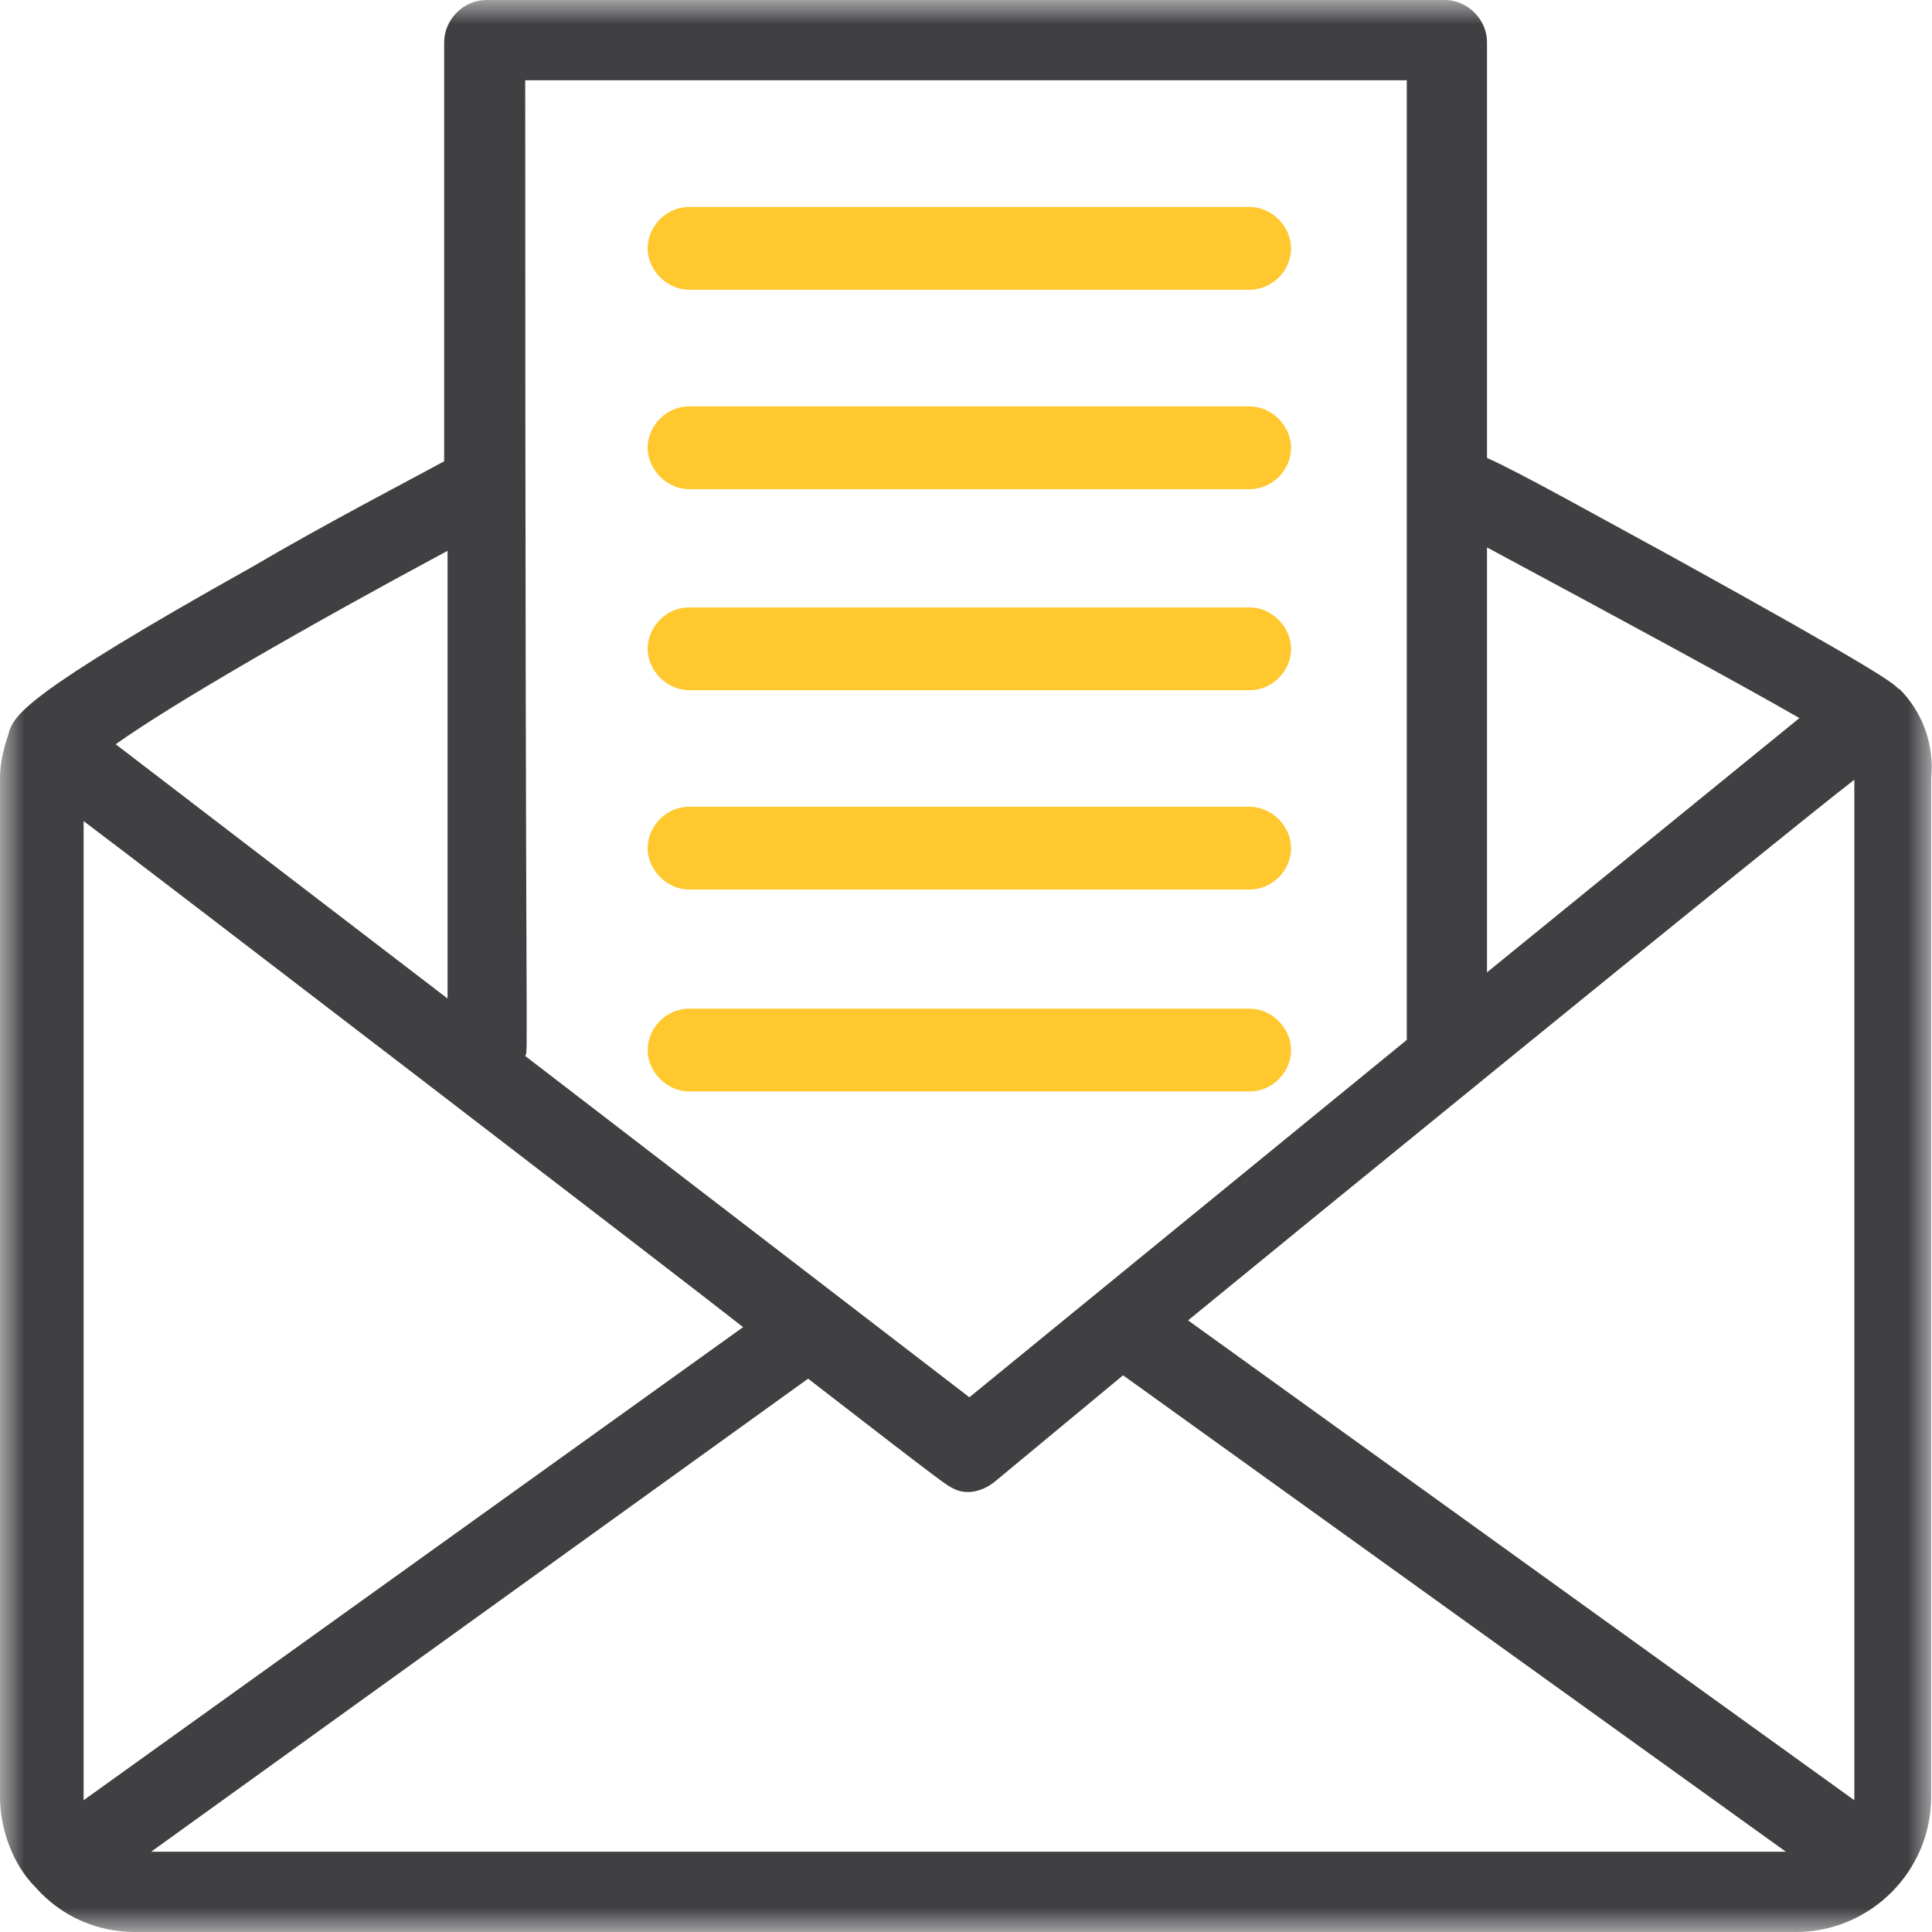
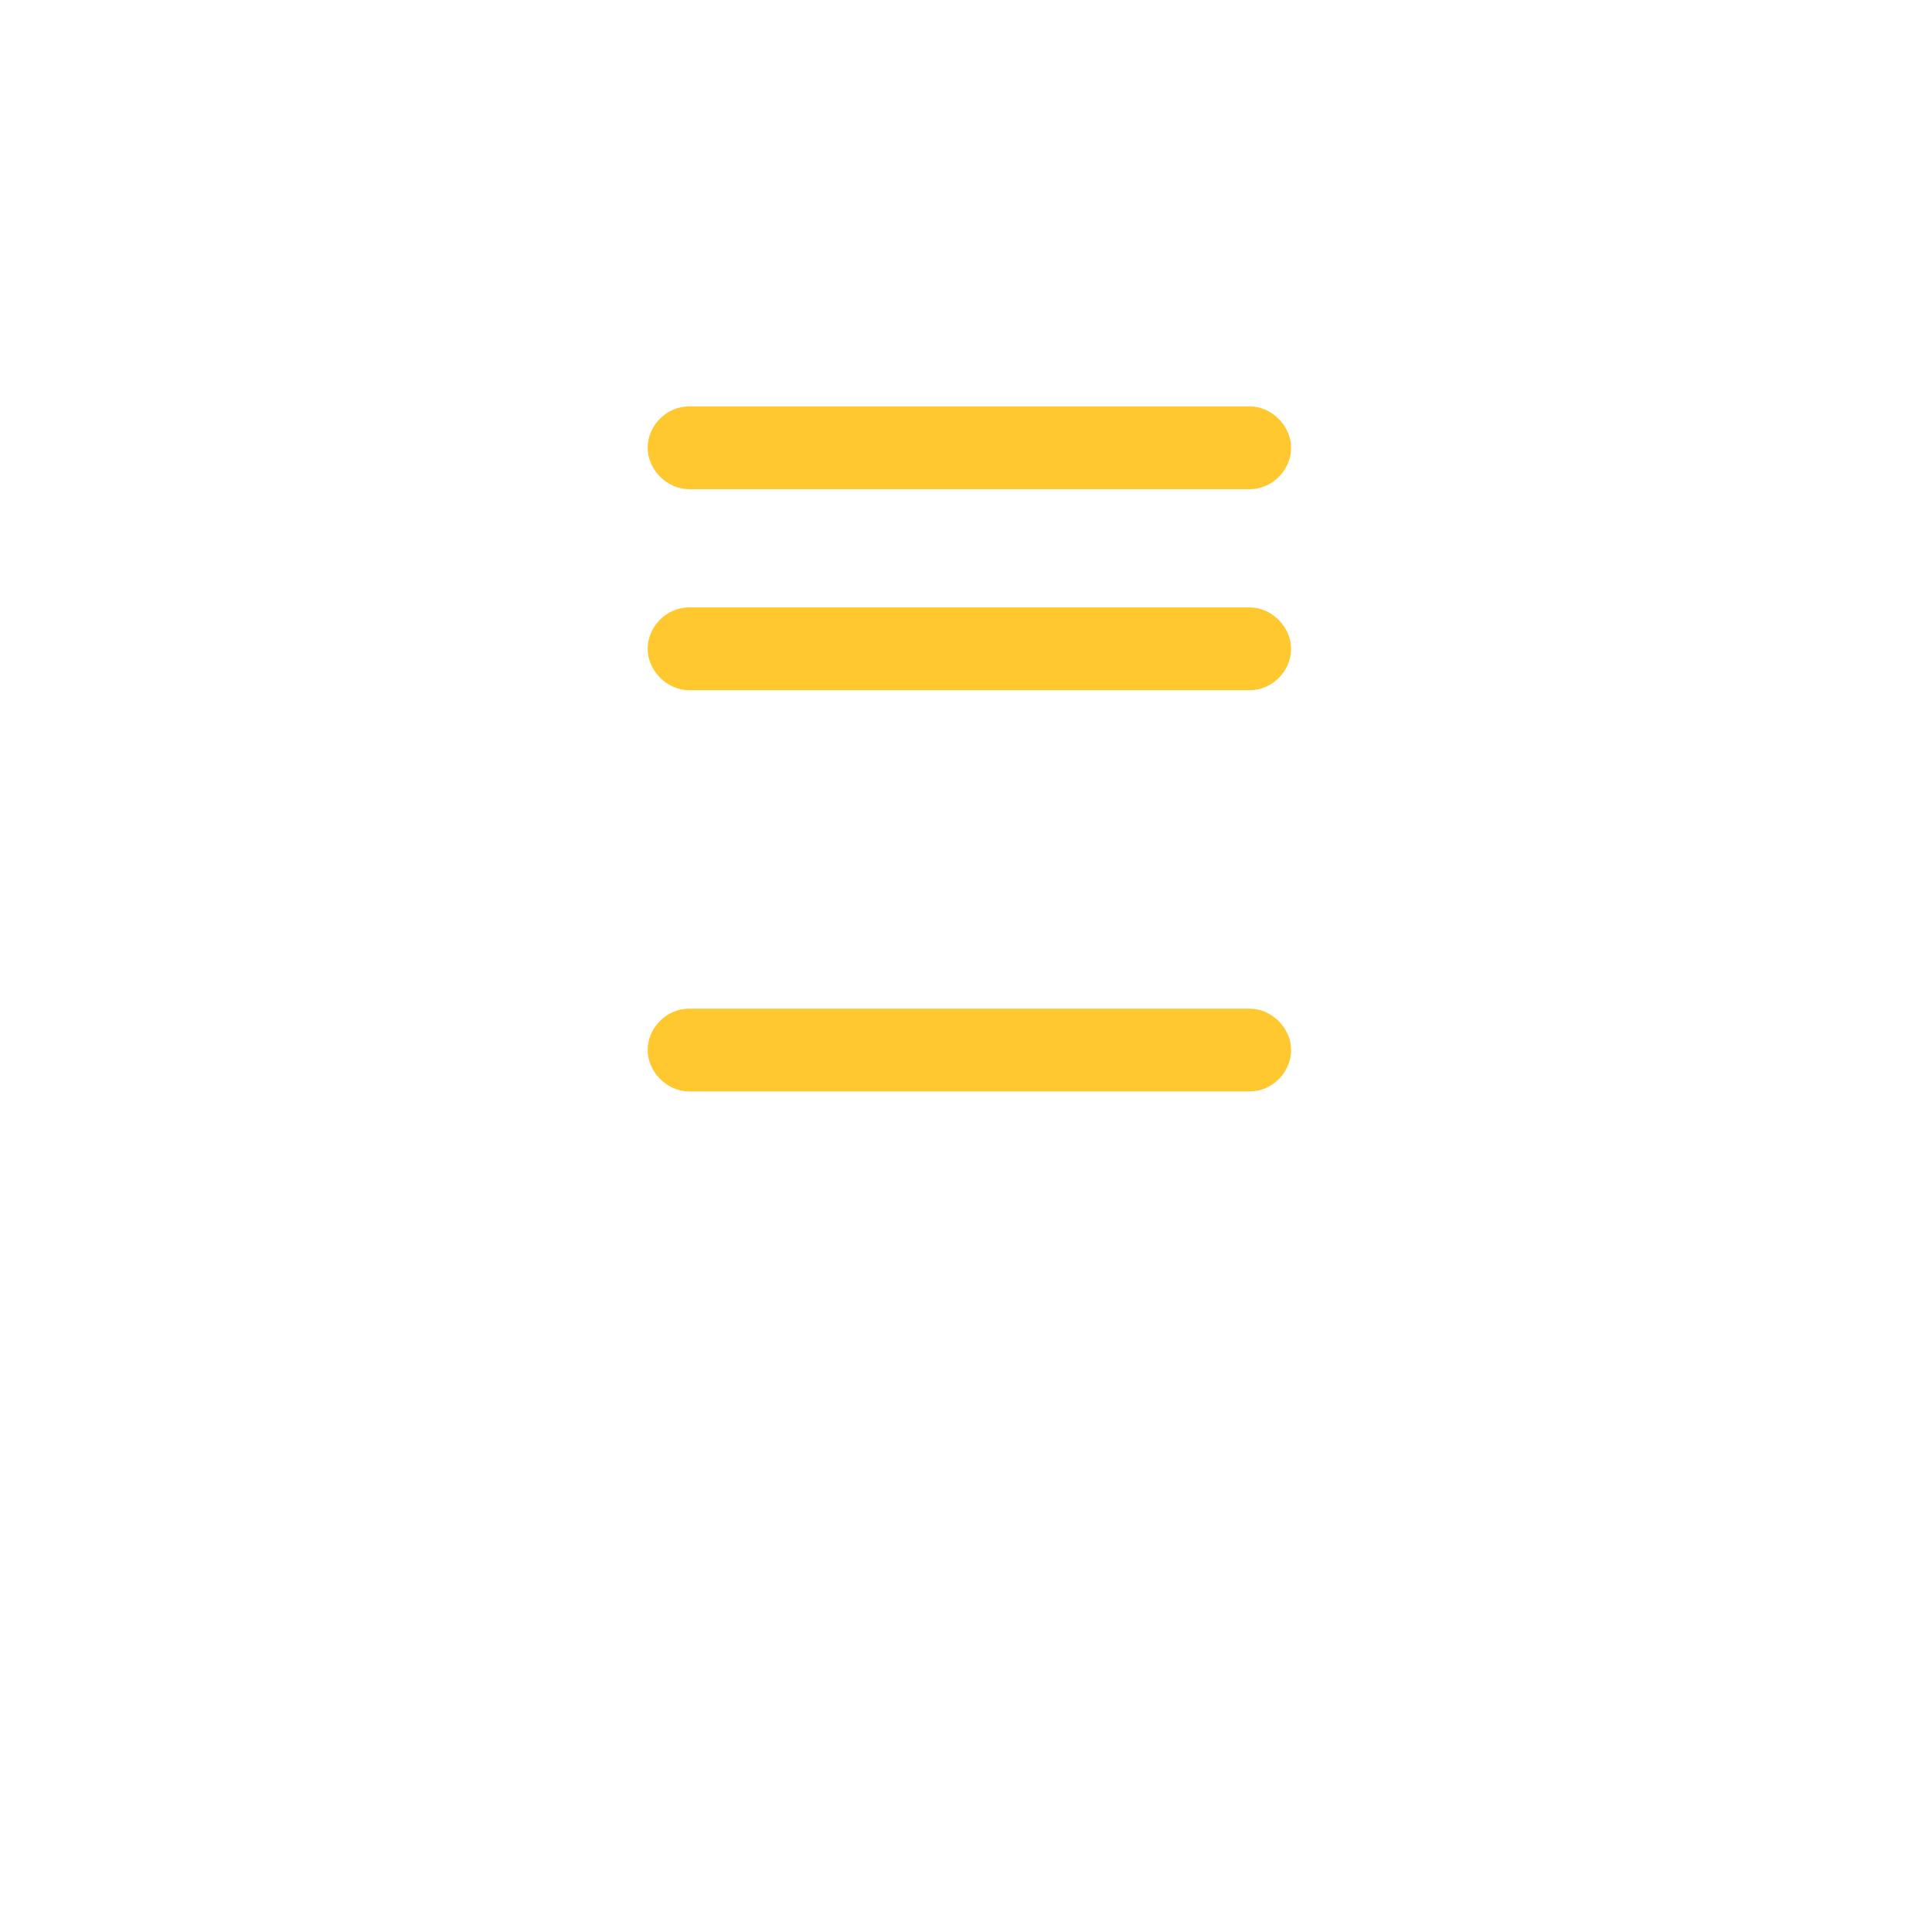
<svg xmlns="http://www.w3.org/2000/svg" width="40" height="40" viewBox="0 0 40 40" fill="none">
  <g clip-path="url(#clip0_2139_10694)">
    <mask id="mask0_2139_10694" style="mask-type:luminance" maskUnits="userSpaceOnUse" x="0" y="0" width="40" height="40">
      <path d="M40 0H0V40H40V0Z" fill="white" />
    </mask>
    <g mask="url(#mask0_2139_10694)">
-       <path d="M14.266 5.999H25.874C26.346 5.999 26.731 5.597 26.731 5.142C26.731 4.687 26.329 4.285 25.874 4.285H14.266C13.794 4.285 13.409 4.687 13.409 5.142C13.409 5.597 13.811 5.999 14.266 5.999Z" fill="#FFC82F" />
      <path d="M14.266 10.128H25.874C26.346 10.128 26.731 9.726 26.731 9.271C26.731 8.816 26.329 8.414 25.874 8.414H14.266C13.794 8.414 13.409 8.816 13.409 9.271C13.409 9.726 13.811 10.128 14.266 10.128Z" fill="#FFC82F" />
      <path d="M14.266 14.29H25.874C26.346 14.29 26.731 13.888 26.731 13.433C26.731 12.978 26.329 12.576 25.874 12.576H14.266C13.794 12.576 13.409 12.978 13.409 13.433C13.409 13.888 13.811 14.29 14.266 14.29Z" fill="#FFC82F" />
-       <path d="M14.266 18.417H25.874C26.346 18.417 26.731 18.015 26.731 17.56C26.731 17.105 26.329 16.703 25.874 16.703H14.266C13.794 16.703 13.409 17.105 13.409 17.56C13.409 18.015 13.811 18.417 14.266 18.417Z" fill="#FFC82F" />
      <path d="M14.266 22.597H25.874C26.346 22.597 26.731 22.195 26.731 21.74C26.731 21.285 26.329 20.883 25.874 20.883H14.266C13.794 20.883 13.409 21.285 13.409 21.74C13.409 22.195 13.811 22.597 14.266 22.597Z" fill="#FFC82F" />
-       <path d="M38.392 37.272L24.598 27.337C26.066 26.13 36.853 17.333 38.392 16.143V37.272ZM3.129 38.338L16.731 28.544C19.668 30.818 19.598 30.748 19.738 30.818C20 30.958 20.332 30.888 20.594 30.678L23.252 28.474L36.975 38.338H3.129ZM1.731 37.272V17C2.535 17.595 14.528 26.795 15.385 27.477L1.731 37.272ZM9.266 11.404V20.673L2.395 15.409C3.601 14.552 6.399 12.943 9.266 11.404ZM29.126 1.662V21.53L20.07 28.929L10.874 21.863C10.944 21.653 10.874 23.07 10.874 1.662H29.126ZM37.255 14.867L30.787 20.131V11.334C33.392 12.733 35.979 14.132 37.255 14.867ZM39.318 14.272C39.178 14.132 38.986 13.94 34.65 11.543C33.042 10.669 31.521 9.812 30.787 9.48V0.875C30.787 0.402 30.385 0 29.913 0H10.07C9.598 0 9.196 0.402 9.196 0.875V9.55C8.462 9.952 6.801 10.809 5.192 11.753C0.472 14.394 0.332 14.797 0.192 15.129C0.192 15.199 0 15.601 0 16.126V37.202C0 37.866 0.262 38.601 0.734 39.073C1.259 39.668 1.993 40 2.797 40H37.185C38.724 40 39.983 38.741 39.983 37.202V16.126C40.053 15.391 39.79 14.727 39.318 14.255" fill="#404043" />
    </g>
  </g>
  <defs>
    <clipPath id="clip0_2139_10694">
      <rect width="40" height="40" fill="white" />
    </clipPath>
  </defs>
</svg>